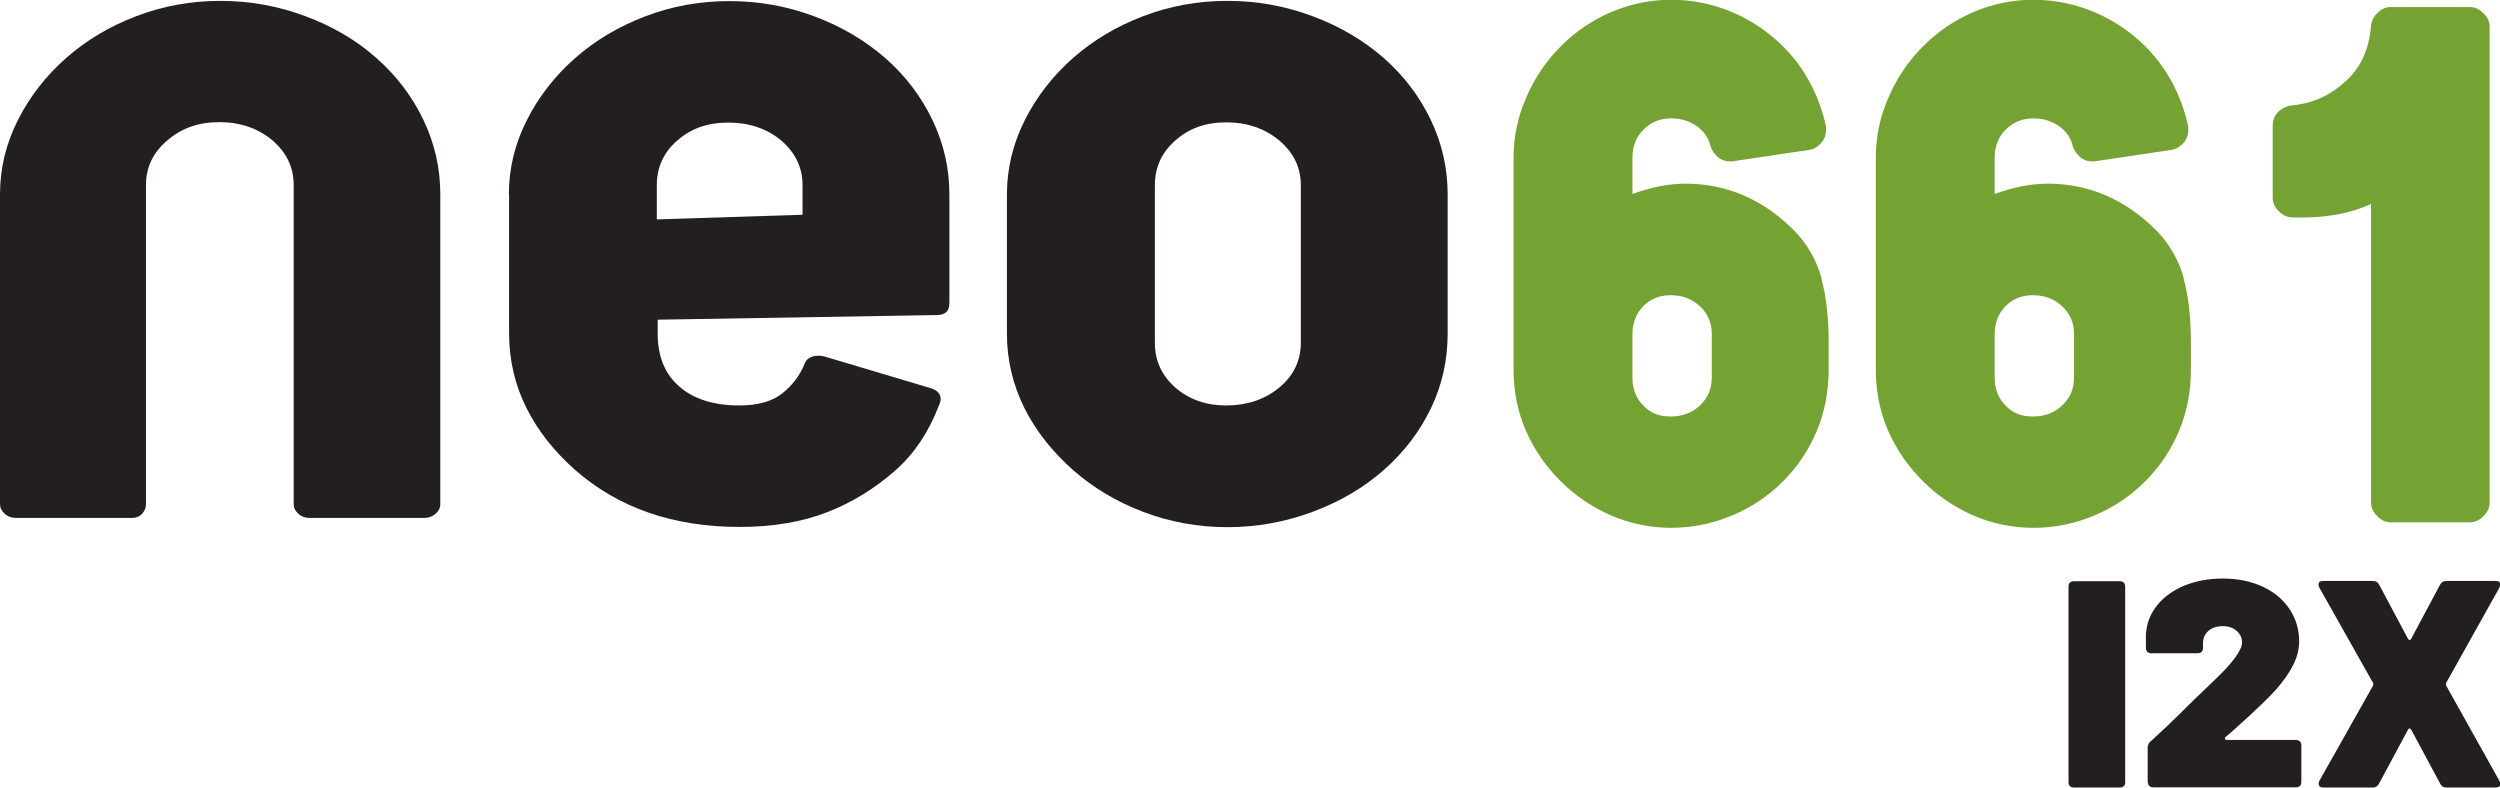
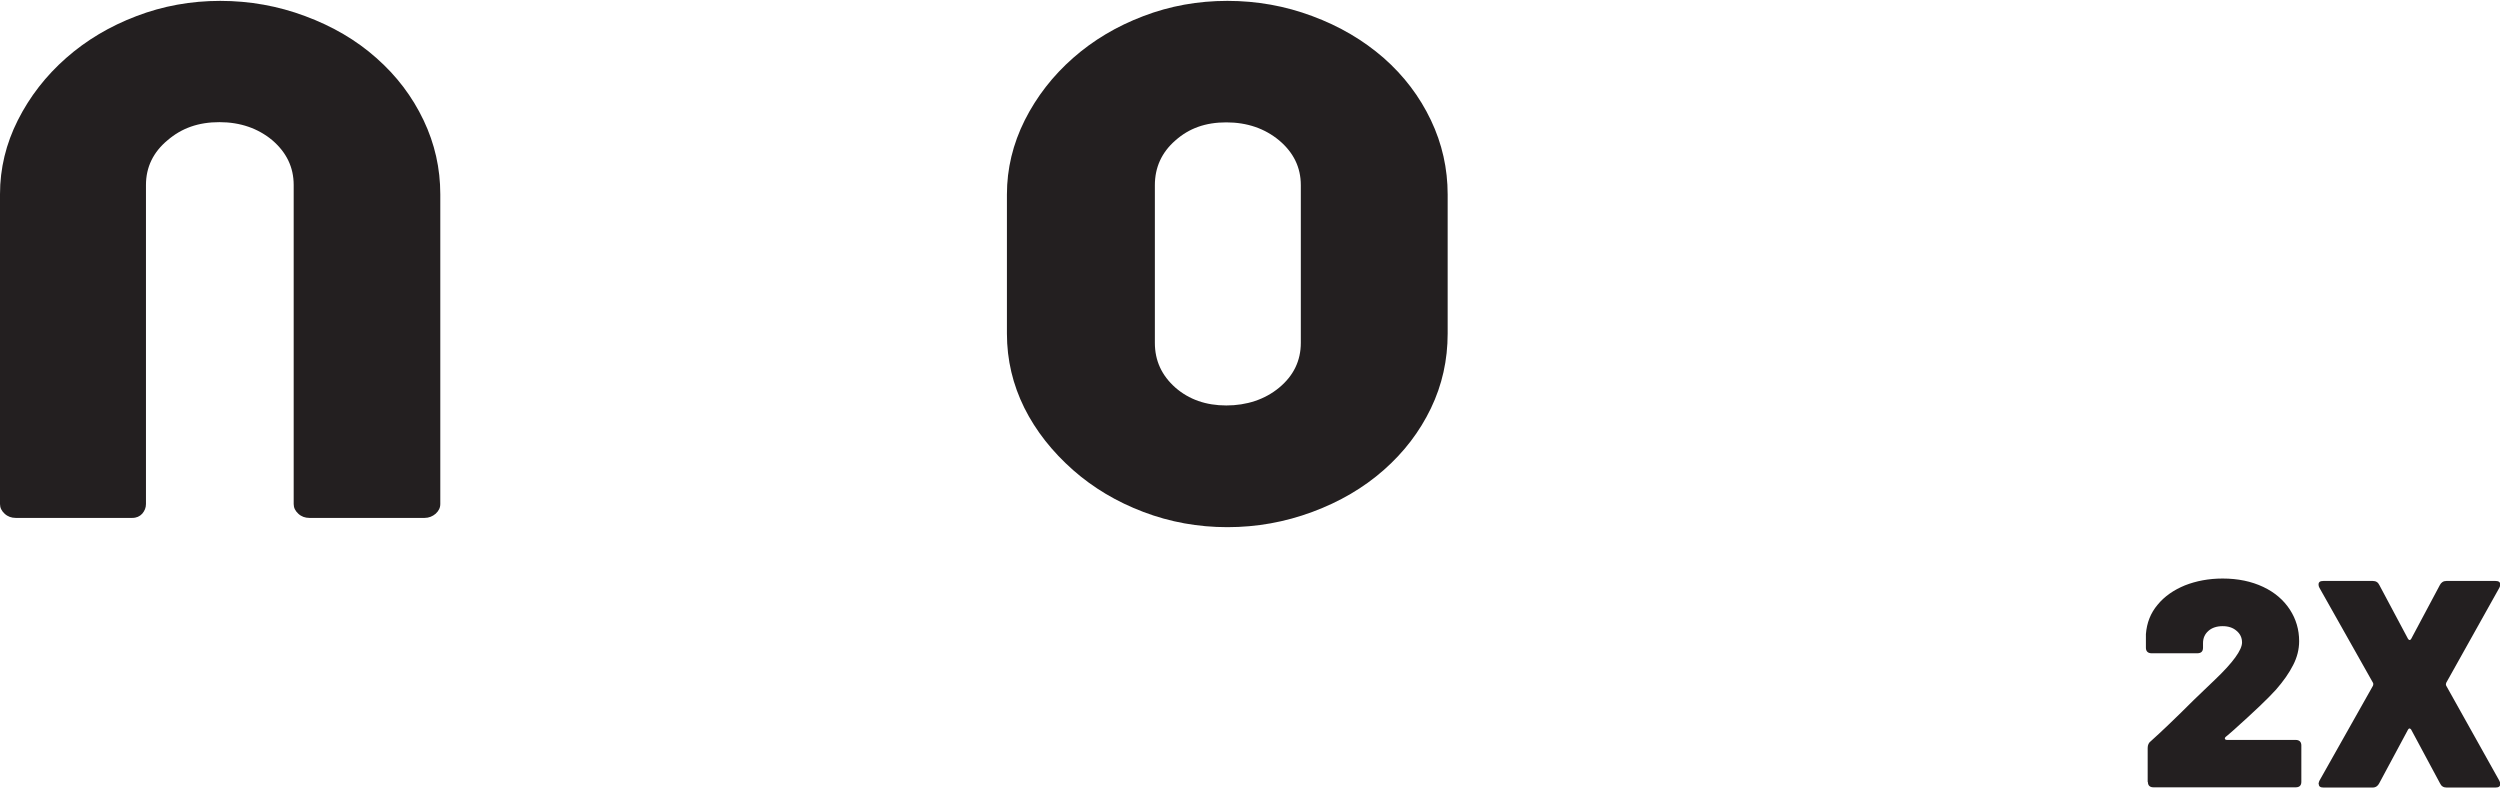
<svg xmlns="http://www.w3.org/2000/svg" id="Layer_1" version="1.1" viewBox="0 0 113.39 35.72">
  <defs>
    <style>
      .st0 {
        fill: #231f20;
      }

      .st1 {
        fill: #74a333;
      }
    </style>
  </defs>
  <path class="st0" d="M59,8.4c0-.81-.33-1.48-.98-2.03-.65-.54-1.45-.82-2.4-.82s-1.69.27-2.31.82c-.62.54-.93,1.22-.93,2.03v7.15c0,.81.31,1.48.93,2.03.62.54,1.39.81,2.31.81s1.75-.27,2.4-.81c.65-.54.98-1.22.98-2.03v-7.15ZM59.52.73c1.24.46,2.31,1.09,3.24,1.9.92.81,1.63,1.75,2.14,2.82.51,1.07.76,2.2.76,3.37v6.31c0,1.2-.25,2.33-.76,3.39-.51,1.06-1.22,1.99-2.14,2.8-.92.81-2,1.44-3.24,1.9s-2.52.69-3.85.69-2.6-.23-3.81-.69c-1.21-.46-2.27-1.09-3.19-1.9-.95-.84-1.69-1.78-2.21-2.82-.52-1.05-.79-2.17-.79-3.37v-6.31c0-1.17.27-2.29.81-3.37.54-1.07,1.27-2.01,2.19-2.82.92-.81,1.98-1.44,3.19-1.9,1.2-.46,2.47-.69,3.81-.69s2.62.23,3.85.69" />
  <path class="st0" d="M.21,23.3c-.14-.13-.21-.27-.21-.44v-14.05c0-1.17.27-2.29.81-3.36.54-1.07,1.27-2.01,2.19-2.82.92-.81,1.98-1.44,3.19-1.9C7.39.27,8.66.04,9.99.04s2.62.23,3.85.69c1.24.46,2.32,1.09,3.23,1.9.92.81,1.63,1.75,2.14,2.82.51,1.07.76,2.19.76,3.36v14.05c0,.17-.07.31-.21.44-.14.12-.31.19-.5.19h-5.23c-.19,0-.36-.06-.5-.19-.14-.13-.21-.27-.21-.44v-14.47c0-.81-.33-1.48-.97-2.03-.65-.54-1.45-.82-2.4-.82s-1.71.27-2.35.82c-.65.54-.98,1.22-.98,2.03v14.47c0,.17-.06.31-.17.44-.11.12-.26.19-.45.19H.71c-.19,0-.36-.06-.5-.19" />
-   <path class="st0" d="M36.4,9.74v-1.34c0-.81-.33-1.48-.97-2.03-.65-.54-1.45-.81-2.4-.81s-1.69.27-2.31.81c-.62.54-.93,1.22-.93,2.03v1.55l6.61-.21ZM23.08,8.82c0-1.17.27-2.29.81-3.36.54-1.07,1.27-2.01,2.19-2.82.92-.81,1.98-1.44,3.19-1.9,1.2-.46,2.47-.69,3.81-.69s2.62.23,3.85.69c1.24.46,2.31,1.1,3.23,1.9.92.81,1.63,1.75,2.14,2.82.51,1.07.76,2.19.76,3.36v4.93c0,.36-.19.54-.57.54l-12.66.21v.63c0,1.03.32,1.83.98,2.4.65.57,1.56.86,2.73.86.83,0,1.47-.18,1.93-.54s.8-.81,1.02-1.34c.06-.17.18-.28.36-.34.17-.05.36-.05.55,0l4.76,1.42c.22.06.37.15.45.29.08.14.07.31-.02.5-.47,1.23-1.13,2.2-1.95,2.93-.95.84-1.99,1.48-3.12,1.92-1.13.44-2.45.67-3.97.67-3.01,0-5.5-.86-7.47-2.59-.95-.84-1.69-1.78-2.21-2.82-.52-1.05-.78-2.17-.78-3.37v-6.31Z" />
-   <path class="st1" d="M92.21,13.39c.54,0,.97.17,1.33.51.36.34.53.75.53,1.26v1.96c0,.51-.17.92-.53,1.26-.36.35-.8.51-1.34.51s-.92-.16-1.24-.5c-.33-.34-.49-.76-.49-1.27v-1.96c0-.51.16-.93.49-1.27.33-.34.74-.5,1.24-.5M99.05,12.63c-.23-.85-.66-1.58-1.26-2.19-1.4-1.4-3.05-2.11-4.91-2.11-.76,0-1.57.16-2.41.47v-1.66c0-.51.17-.93.5-1.26.34-.34.75-.51,1.26-.51.45,0,.83.12,1.17.36.32.23.52.52.61.89v.03s.02.03.02.03c.07.17.17.31.3.43.16.14.35.21.56.21h.1l3.49-.52h.02c.19-.04.36-.13.5-.28.16-.16.25-.37.25-.61v-.18c-.32-1.44-.98-2.66-1.95-3.63-.66-.65-1.43-1.18-2.31-1.55-.88-.37-1.81-.56-2.76-.56s-1.87.19-2.73.56c-.86.37-1.62.89-2.28,1.55s-1.18,1.43-1.56,2.31c-.39.88-.58,1.8-.58,2.73v9.65c0,.97.19,1.9.56,2.75.37.84.9,1.62,1.58,2.29.65.65,1.42,1.17,2.28,1.55.86.37,1.78.56,2.73.56s1.88-.19,2.76-.56c.88-.37,1.66-.89,2.31-1.55.65-.65,1.17-1.42,1.53-2.28.36-.86.54-1.79.54-2.76v-1.31c0-1.08-.11-2.04-.33-2.85Z" />
-   <path class="st1" d="M75.78,13.39c.54,0,.97.17,1.33.51.36.34.53.75.53,1.26v1.96c0,.51-.17.92-.53,1.26-.36.35-.8.51-1.34.51s-.92-.16-1.24-.5c-.33-.34-.49-.76-.49-1.27v-1.96c0-.51.16-.93.49-1.27.33-.34.74-.5,1.24-.5M82.62,12.63c-.23-.85-.66-1.58-1.26-2.19-1.4-1.4-3.05-2.11-4.91-2.11-.76,0-1.57.16-2.41.47v-1.66c0-.51.17-.93.5-1.26.34-.34.75-.51,1.26-.51.45,0,.83.12,1.17.36.32.23.52.52.61.89v.03s.02.03.02.03c.07.17.17.31.3.43.16.14.35.21.56.21h.1l3.49-.52h.02c.19-.04.36-.13.5-.28.16-.16.25-.37.25-.61v-.18c-.32-1.44-.98-2.66-1.95-3.63-.66-.65-1.43-1.18-2.31-1.55-.88-.37-1.81-.56-2.76-.56s-1.87.19-2.73.56c-.86.37-1.62.89-2.28,1.55s-1.18,1.43-1.56,2.31c-.39.88-.58,1.8-.58,2.73v9.65c0,.97.19,1.9.56,2.75.37.84.9,1.62,1.58,2.29.65.65,1.42,1.17,2.28,1.55.86.37,1.78.56,2.73.56s1.88-.19,2.76-.56c.88-.37,1.66-.89,2.31-1.55.65-.65,1.17-1.42,1.53-2.28.36-.86.54-1.79.54-2.76v-1.31c0-1.08-.11-2.04-.33-2.85Z" />
-   <path class="st1" d="M112.64.6c-.19-.19-.39-.28-.61-.28h-3.6c-.22,0-.43.09-.61.28-.18.18-.27.38-.28.59-.1,1.11-.5,1.95-1.24,2.57h0c-.69.62-1.48.95-2.43,1.03h-.04s-.04.02-.04.02c-.45.14-.71.46-.71.88v3.28c0,.22.09.43.28.61.18.18.39.28.6.28,1.39.05,2.59-.15,3.58-.61v13.55c0,.22.1.43.28.61.19.19.39.28.61.28h3.6c.22,0,.43-.09.61-.28.19-.19.28-.39.28-.61V1.21c0-.22-.09-.43-.28-.61h0Z" />
-   <path class="st0" d="M93.82,35.47v-8.86c0-.17.09-.25.26-.25h2.05c.17,0,.26.09.26.25v8.86c0,.17-.09.25-.26.25h-2.05c-.17,0-.26-.08-.26-.25" />
  <path class="st0" d="M97.41,35.47v-1.55c0-.13.05-.24.15-.31.48-.43,1.13-1.05,1.94-1.86l.96-.92c.82-.78,1.23-1.35,1.23-1.69,0-.21-.08-.39-.25-.53-.16-.14-.37-.21-.63-.21s-.48.07-.64.21c-.16.14-.25.32-.25.56v.21c0,.17-.09.25-.26.25h-2.07c-.17,0-.26-.09-.26-.25v-.62c.04-.51.21-.95.53-1.33.31-.38.73-.67,1.24-.88.51-.2,1.08-.31,1.71-.31.7,0,1.31.13,1.84.38.53.25.93.6,1.21,1.03.28.43.42.91.42,1.43,0,.37-.09.73-.27,1.08-.18.36-.44.73-.78,1.12-.35.39-1,1.01-1.94,1.85-.22.19-.33.29-.34.29-.03.03-.04.05-.04.07,0,.04.03.07.1.07h3.11c.17,0,.26.09.26.25v1.65c0,.17-.09.25-.26.25h-6.44c-.17,0-.26-.08-.26-.25" />
  <path class="st0" d="M105.16,35.56s.01-.09.04-.15l2.43-4.31s.03-.09,0-.13l-2.43-4.31c-.03-.05-.04-.1-.04-.15,0-.11.07-.16.22-.16h2.24c.14,0,.24.06.3.19l1.3,2.44s.04.05.07.05.05-.02.07-.05l1.3-2.44c.06-.12.16-.19.3-.19h2.22c.15,0,.22.05.22.16,0,.05-.01.09-.04.15l-2.41,4.31s-.03.09,0,.13l2.41,4.31c.03.05.04.1.04.15,0,.11-.07.16-.22.16h-2.21c-.14,0-.24-.06-.3-.19l-1.31-2.44s-.04-.05-.07-.05-.05.02-.07.05l-1.31,2.44c-.06.12-.16.19-.3.19h-2.22c-.15,0-.22-.05-.22-.16" />
</svg>